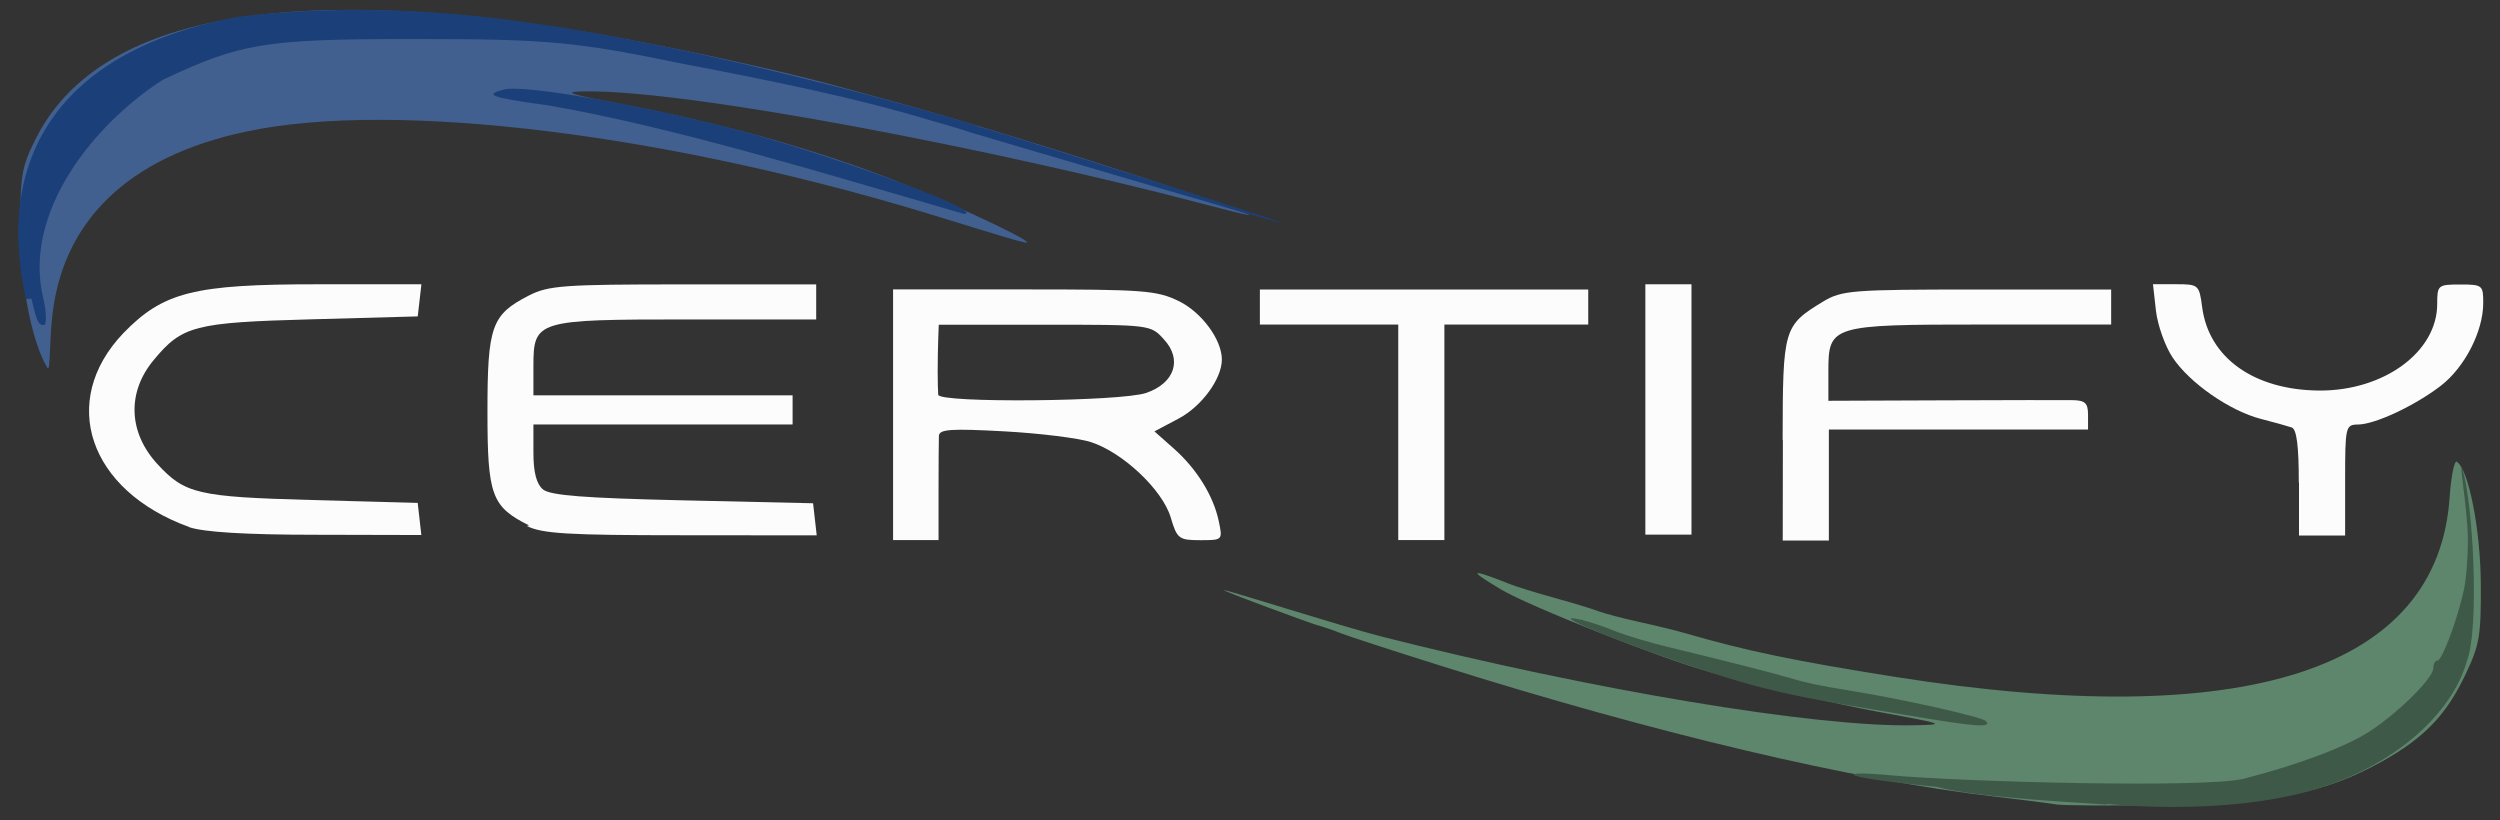
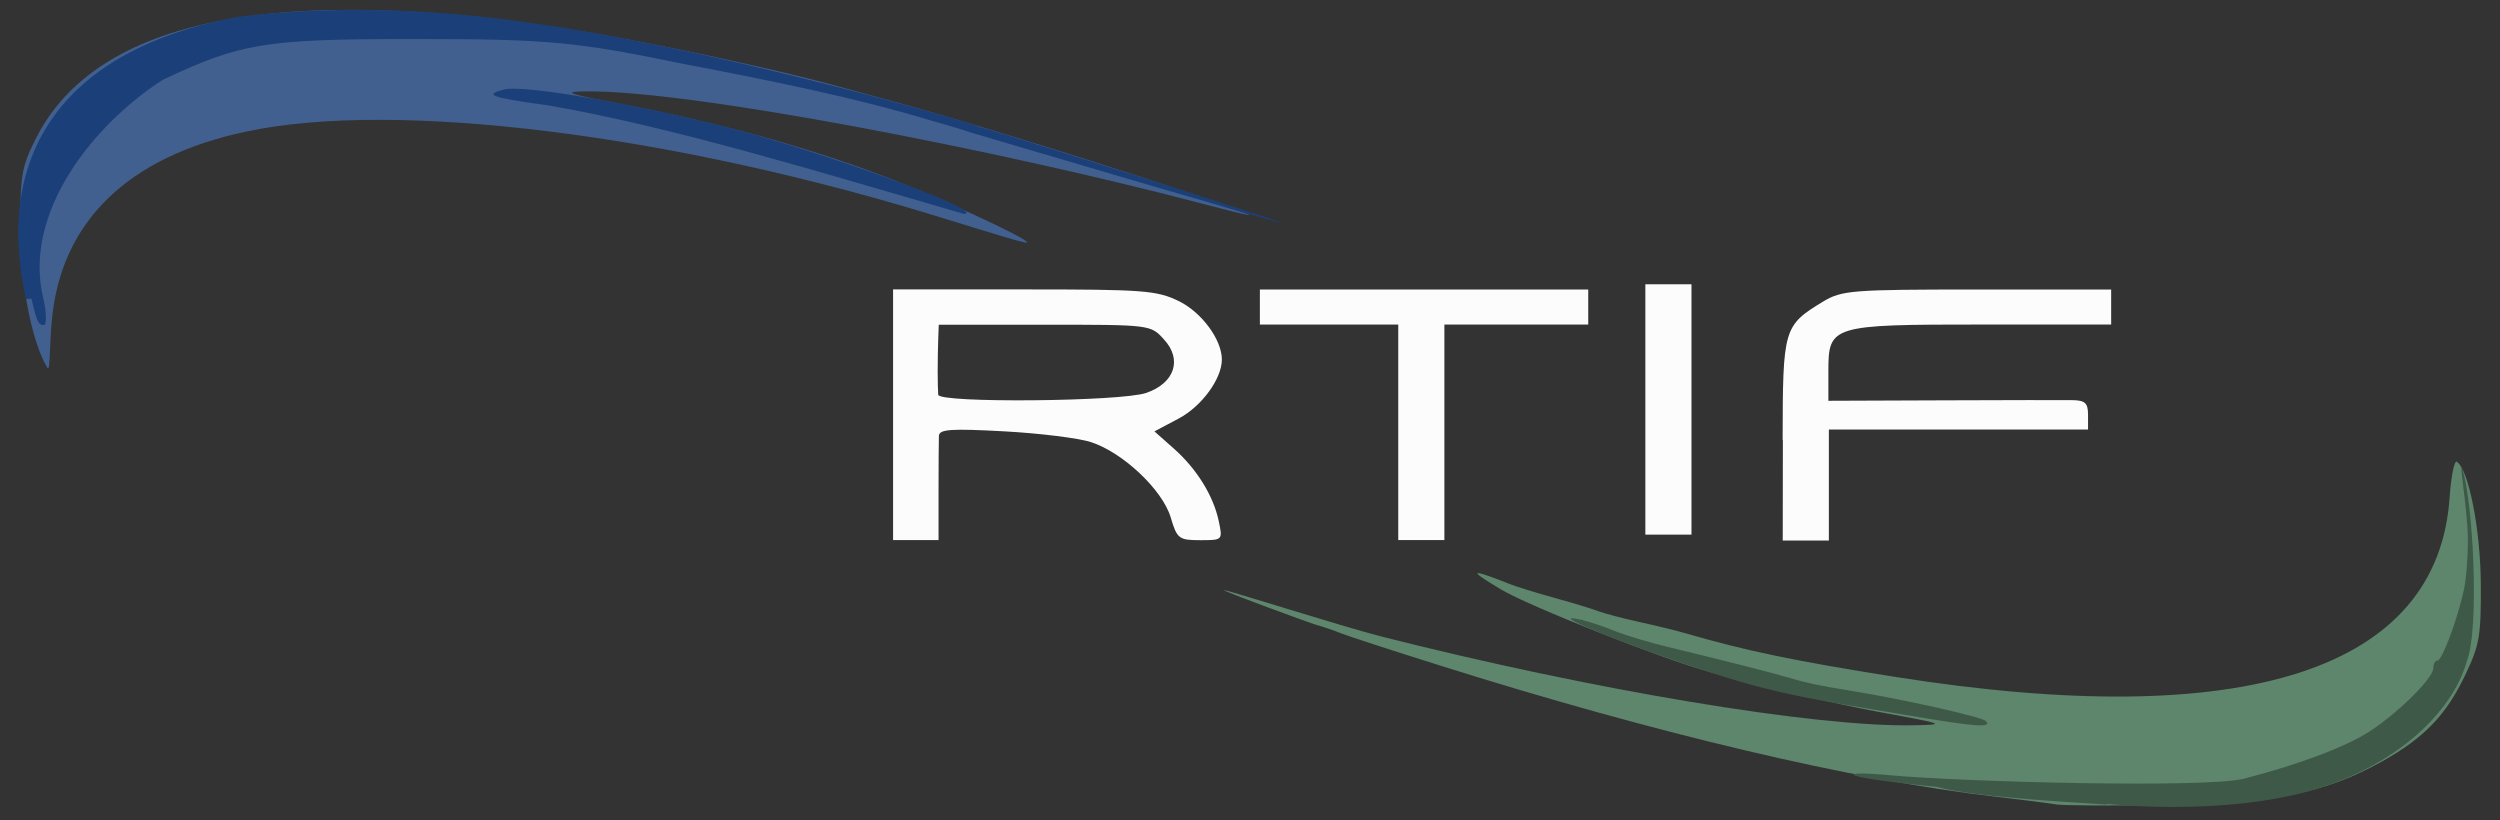
<svg xmlns="http://www.w3.org/2000/svg" width="125" height="41" viewBox="0 0 125 41" fill="none">
  <rect x="0" y="0" width="125" height="41" fill="#333333" stroke="none" />
  <path d="M102.859 40.228C102.481 40.164 101.061 39.983 99.702 39.825C92.646 39.004 82.762 36.669 71.972 33.267C69.556 32.508 67.332 31.782 67.03 31.657C66.728 31.531 66.193 31.349 65.841 31.251C65.49 31.153 61.147 29.559 61.201 29.507C61.252 29.456 67.049 31.311 69.081 31.828C79.597 34.497 90.798 36.372 95.713 36.263C97.341 36.23 97.297 36.214 93.791 35.567C91.792 35.199 88.465 34.41 85.417 33.575C83.094 32.941 76.384 30.282 75.039 29.466C74.58 29.189 73.793 28.715 73.875 28.661C73.957 28.606 74.91 28.968 75.454 29.189C75.799 29.328 76.826 29.646 77.732 29.896C78.638 30.145 79.627 30.446 79.929 30.563C80.231 30.679 81.159 30.922 81.988 31.104C82.817 31.286 83.869 31.542 84.322 31.676C87.259 32.533 89.785 33.058 94.755 33.844C112.299 36.62 121.935 33.499 122.485 24.81C122.558 23.79 122.718 23.014 122.839 23.088C123.429 23.45 124.028 26.489 124.041 29.21C124.054 31.787 123.981 32.231 123.286 33.7C122.323 35.741 121.227 36.884 119.086 38.081C116.285 39.64 113.787 40.141 108.268 40.244C105.627 40.294 103.161 40.282 102.777 40.218L102.859 40.228Z" fill="#5D866C" />
  <path d="M105.33 40.228C105.028 40.186 98.878 39.915 96.874 39.349C94.911 39.165 93.058 38.911 92.756 38.783C92.445 38.652 93.159 38.64 94.403 38.754C98.219 39.108 110.355 39.41 112.194 38.936C114.995 38.215 117.356 37.317 118.536 36.536C120 35.56 121.666 33.894 121.666 33.407C121.666 33.198 121.761 33.026 121.876 33.026C122.107 33.026 122.867 30.991 123.197 29.489C123.312 28.966 123.4 27.802 123.393 26.904C123.381 25.489 122.899 22.768 123.126 23.475C123.642 25.086 123.996 31.394 123.335 33.081C122.591 35.696 119.739 38.224 116.005 39.394C112.271 40.575 107.603 40.408 105.352 40.199L105.33 40.228ZM95.391 35.765C92.509 35.27 89.955 34.922 87.265 34.157C83.174 32.99 76.557 30.402 79.111 31.001C79.489 31.091 80.231 31.341 80.758 31.556C81.285 31.77 82.46 32.124 83.366 32.342C86.084 32.995 88.528 33.616 89.489 33.899C90.356 34.156 90.919 34.274 92.509 34.533C95.183 34.968 99.07 35.839 99.29 36.051C99.655 36.405 98.708 36.334 95.391 35.763V35.765Z" fill="#3E5948" />
  <path d="M2.376 18.405C1.618 17.18 1.019 14.241 1.014 11.493C1.009 8.772 1.076 8.364 1.769 6.976C4.789 0.881 14.014 -0.915 29.224 1.588C32.821 2.176 38.806 3.463 41.854 4.304C42.911 4.595 44.209 4.952 44.736 5.093C49.349 6.345 60.77 9.964 60.606 10.127C63.955 11.153 62.162 10.726 59.974 10.147C49.816 7.48 34.441 4.487 29.224 4.569C28.079 4.587 28.401 4.696 31.146 5.219C35.813 6.109 40.179 7.301 44.05 8.757C46.441 9.646 51.518 11.967 51.353 12.131C51.29 12.193 49.151 11.521 47.427 10.993C33.699 6.694 19.697 4.98 12.284 6.585C6.381 7.837 3.032 11.102 2.592 16.027C2.488 17.116 2.496 18.531 2.403 18.395L2.376 18.405Z" fill="#41608F" />
  <path d="M1.299 14.949C-0.356 7.548 3.345 2.541 11.54 0.908C12.523 0.714 15.384 0.486 17.882 0.492C23.044 0.501 28.123 1.21 34.959 2.696C41.274 4.075 48.385 6.07 48.962 6.342C49.21 6.354 64.2 11.104 64.117 11.159C64.026 11.214 48.687 6.669 48.495 6.614C48.193 6.503 47.328 6.241 46.573 6.035C42.729 4.865 38.337 3.994 34.218 3.205C28.7 2.07 27.409 1.953 20.628 1.953C13.242 1.953 12.034 2.152 8.136 3.994C4.704 6.198 1.162 10.579 2.15 14.851C2.301 15.45 2.345 16.076 2.241 16.239C1.862 16.348 1.791 15.803 1.571 14.933L1.299 14.949ZM27.354 5.262C24.334 4.854 24.252 4.718 25.213 4.473C26.198 4.213 32.104 5.275 36.387 6.369C41.192 7.591 49.511 10.642 48.193 10.696C41.055 8.628 33.642 6.342 27.327 5.254L27.354 5.262Z" fill="#1B4079" />
-   <path d="M9.456 26.35C4.432 24.527 2.922 20.065 6.162 16.663C8.166 14.595 9.703 14.214 15.881 14.214H21.07L20.979 15.017L20.887 15.82L15.561 15.966C9.713 16.125 9.109 16.284 7.681 18.006C6.344 19.615 6.416 21.625 7.871 23.204C9.241 24.692 9.889 24.845 15.559 25L20.885 25.145L20.976 25.948L21.067 26.751L15.796 26.738C12.227 26.738 10.168 26.602 9.454 26.357L9.456 26.35Z" fill="#FCFCFD" />
-   <path d="M26.451 26.269C24.576 25.335 24.373 24.775 24.373 20.582C24.373 16.309 24.577 15.738 26.424 14.786C27.418 14.274 28.156 14.22 34.166 14.22H40.81V15.096V15.972H34.386C26.808 15.972 26.671 16.01 26.671 18.323V19.765H33.15H39.63V20.495V21.224H33.15H26.671V22.647C26.671 23.613 26.824 24.198 27.146 24.47C27.506 24.772 29.21 24.905 34.147 25.017L40.654 25.163L40.745 25.966L40.836 26.768L34.11 26.762C28.344 26.762 27.108 26.68 26.34 26.299L26.451 26.269Z" fill="#FCFCFD" />
  <path d="M44.654 14.486V20.745V27.003H45.791H46.927V24.598C46.927 23.275 46.936 22.005 46.945 21.795C46.96 21.46 47.541 21.422 50.212 21.567C51.997 21.665 53.947 21.907 54.55 22.106C56.151 22.626 58.12 24.492 58.532 25.861C58.853 26.942 58.943 27.009 60.011 27.009C61.137 27.009 61.137 27.004 60.939 26.062C60.674 24.794 59.838 23.439 58.677 22.416L57.722 21.57L58.957 20.914C60.096 20.302 61.093 18.933 61.093 17.976C61.093 16.988 60.091 15.624 58.957 15.064C57.84 14.517 57.197 14.471 51.187 14.471H44.653L44.654 14.486ZM46.963 16.236H52.234C57.506 16.236 57.533 16.233 58.192 16.965C59.126 17.969 58.741 19.15 57.316 19.645C56.059 20.081 46.938 20.162 46.911 19.737C46.896 19.576 46.884 19.051 46.884 18.569C46.884 18.088 46.896 17.366 46.911 16.964L46.938 16.235L46.963 16.236Z" fill="#FCFCFD" />
  <path d="M69.913 21.616V16.228H66.454H62.994V15.352V14.476H71.203H79.412V15.352V16.228H75.816H72.219V21.616V27.003H71.066H69.913V21.616Z" fill="#FCFCFD" />
  <path d="M82.268 20.473V14.214H83.421H84.574V20.473V26.731H83.421H82.268V20.473Z" fill="#FCFCFD" />
  <path d="M89.132 21.997C89.139 16.419 89.177 16.282 91.144 15.085C92.091 14.514 92.575 14.476 98.859 14.476L105.558 14.475V15.351V16.227H99.134C91.528 16.227 91.419 16.263 91.419 18.586V20.039L97.129 20.017C100.259 20.005 103.197 20 103.609 20.007C104.259 20.016 104.402 20.149 104.402 20.747V21.476H97.923H91.443V24.252V27.027H90.29H89.137L89.144 21.993L89.132 21.997Z" fill="#FCFCFD" />
-   <path d="M114.94 24.119C114.94 22.271 114.832 21.45 114.58 21.371C114.382 21.303 113.693 21.112 113.048 20.946C111.483 20.543 109.479 19.148 108.628 17.871C108.252 17.305 107.878 16.25 107.796 15.526L107.649 14.211H108.803C109.928 14.211 109.961 14.239 110.109 15.365C110.444 17.896 112.704 19.501 115.957 19.528C119.197 19.547 121.86 17.594 121.86 15.202C121.86 14.255 121.897 14.225 123.013 14.225C124.125 14.225 124.167 14.26 124.161 15.172C124.152 16.581 123.239 18.356 122.05 19.281C120.746 20.285 118.755 21.218 117.904 21.226C117.278 21.233 117.256 21.326 117.256 24.002V26.777H116.103H114.95V24.143L114.94 24.119Z" fill="#FCFCFD" />
</svg>